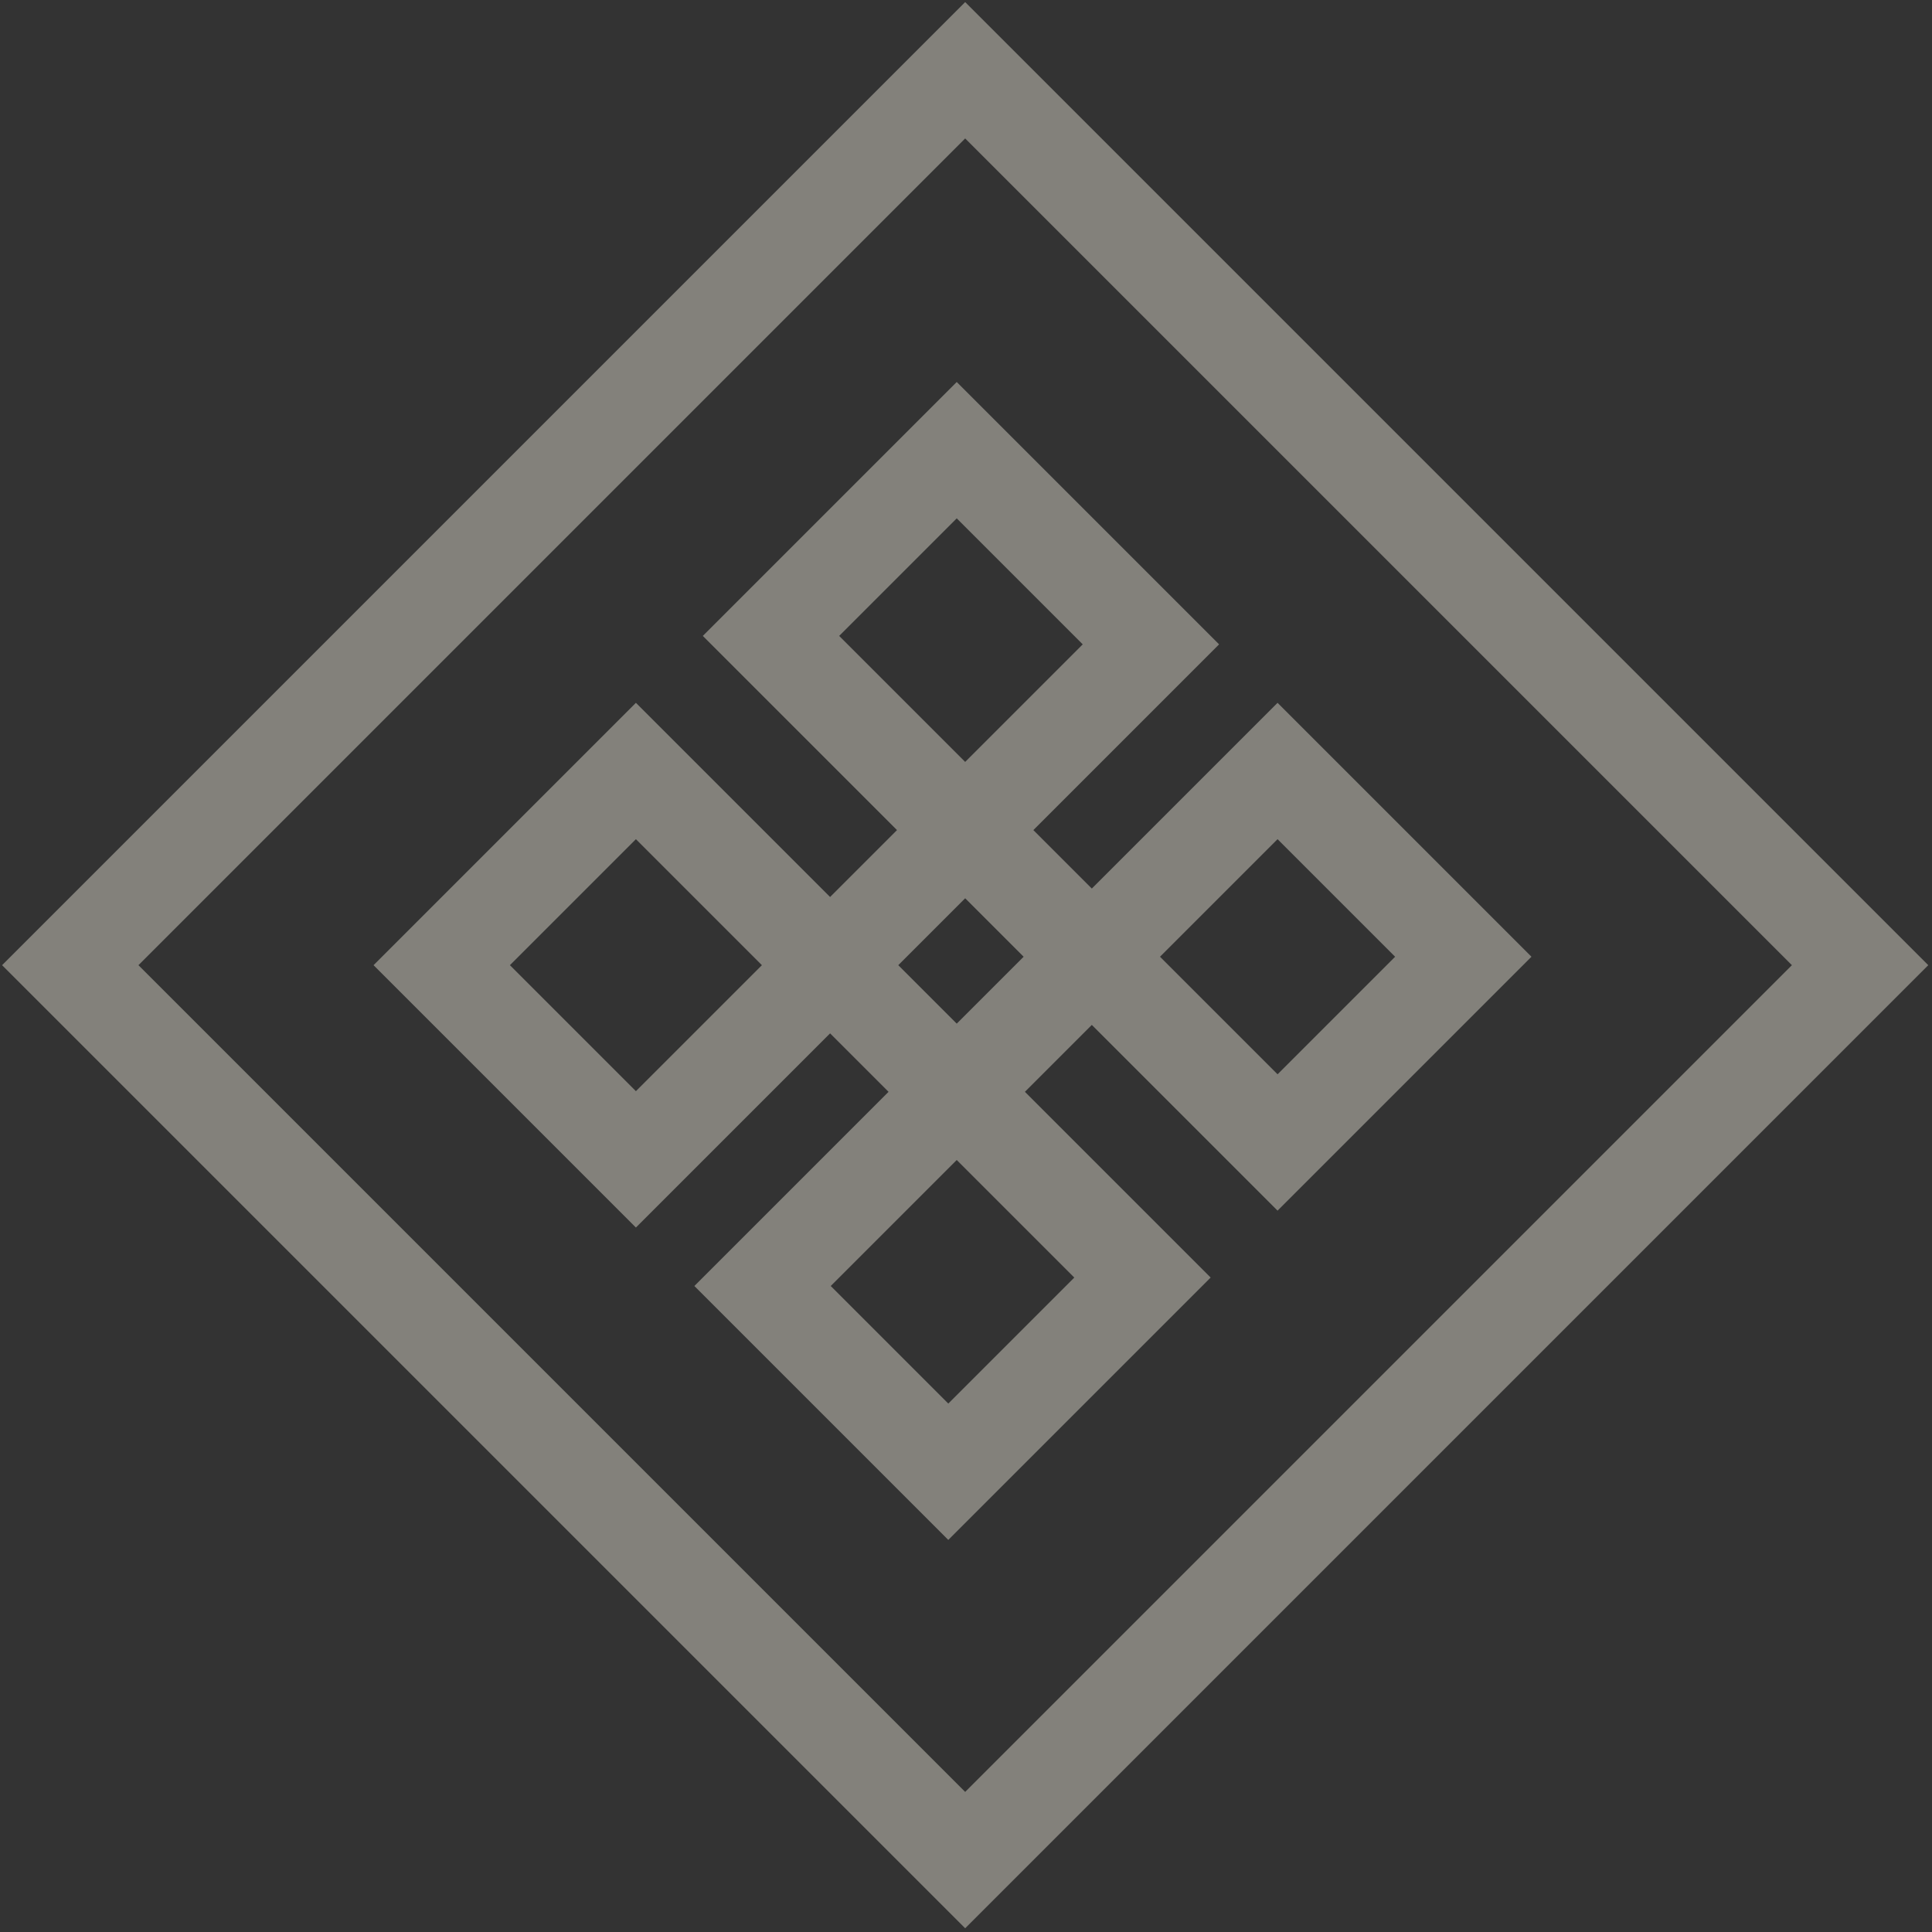
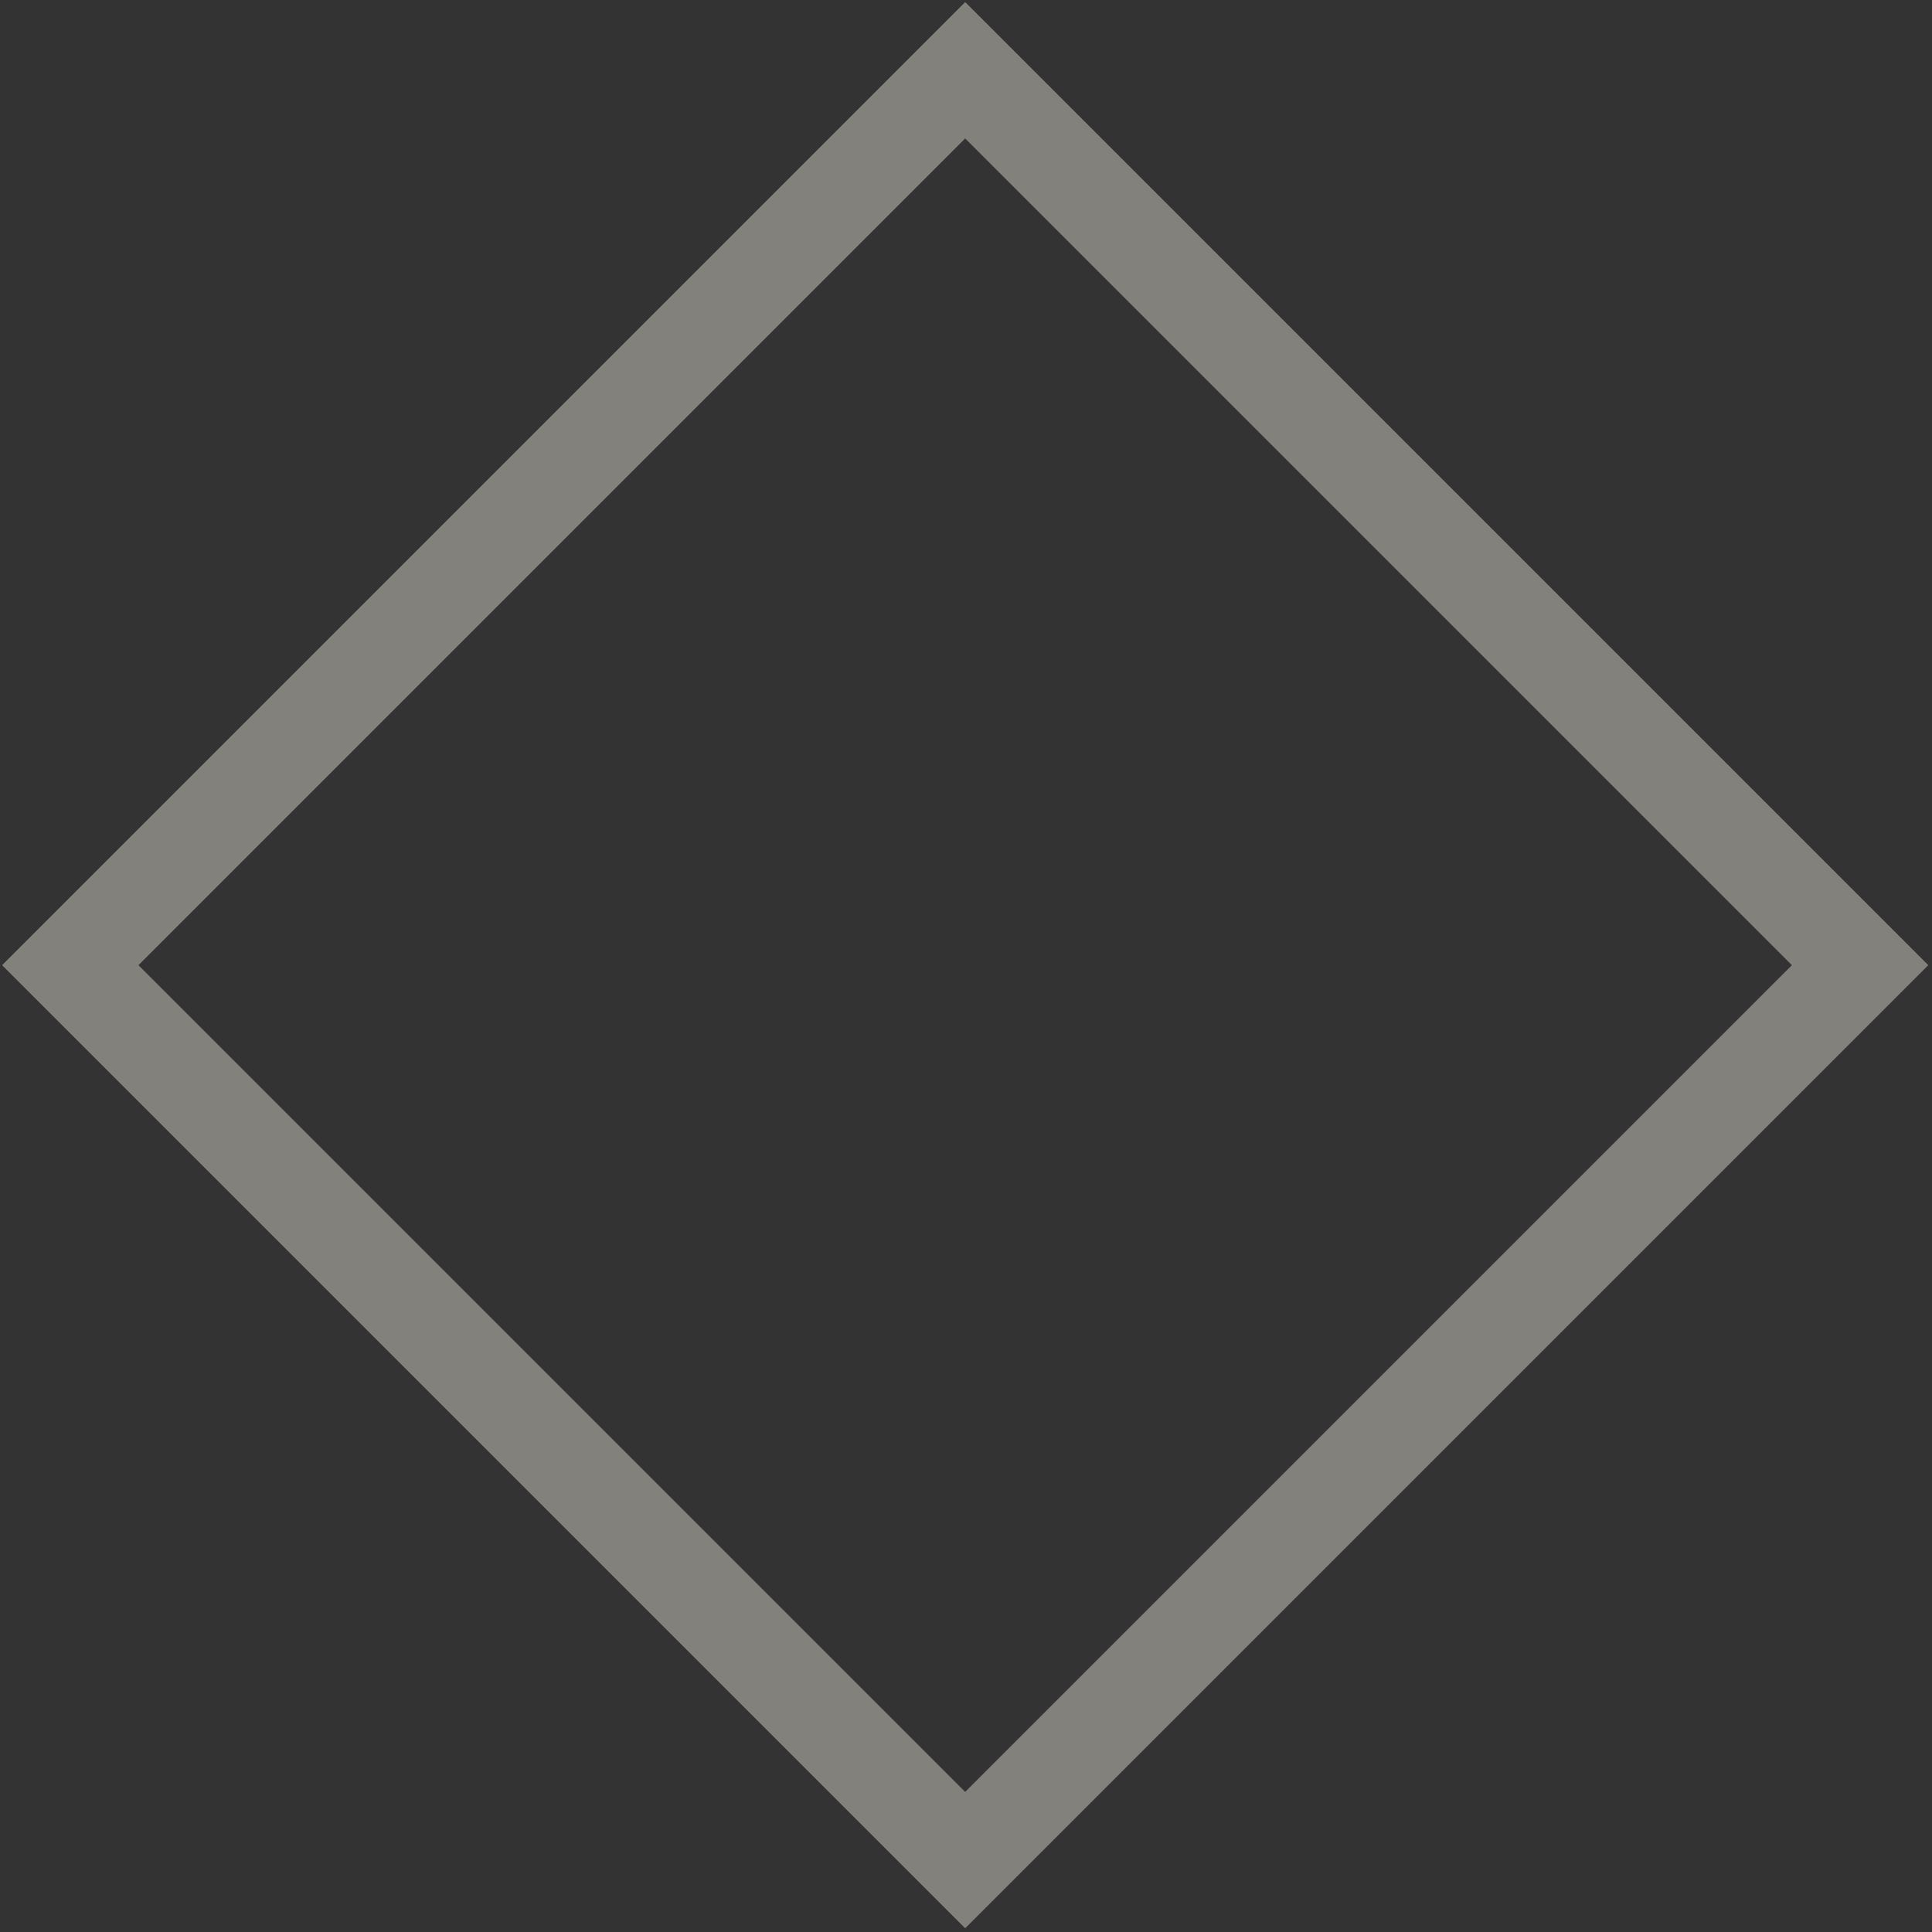
<svg xmlns="http://www.w3.org/2000/svg" width="220" height="220" viewBox="0 0 220 220" fill="none">
  <rect x="0" y="0" width="220" height="220" fill="#333333" stroke="none" />
  <g opacity="0.4">
-     <path d="M50.301 109.906L72.412 87.795L130.095 145.477L107.983 167.589L86.833 146.439L145.477 87.795L166.627 108.945L145.477 130.095L87.794 72.413L108.945 51.262L131.056 73.374L72.412 132.018L50.301 109.906Z" stroke="#F9F6E7" stroke-width="10.98" />
    <rect x="8" y="109.906" width="144.117" height="144.117" transform="rotate(-45 8 109.906)" stroke="#F9F6E7" stroke-width="10.98" />
  </g>
</svg>